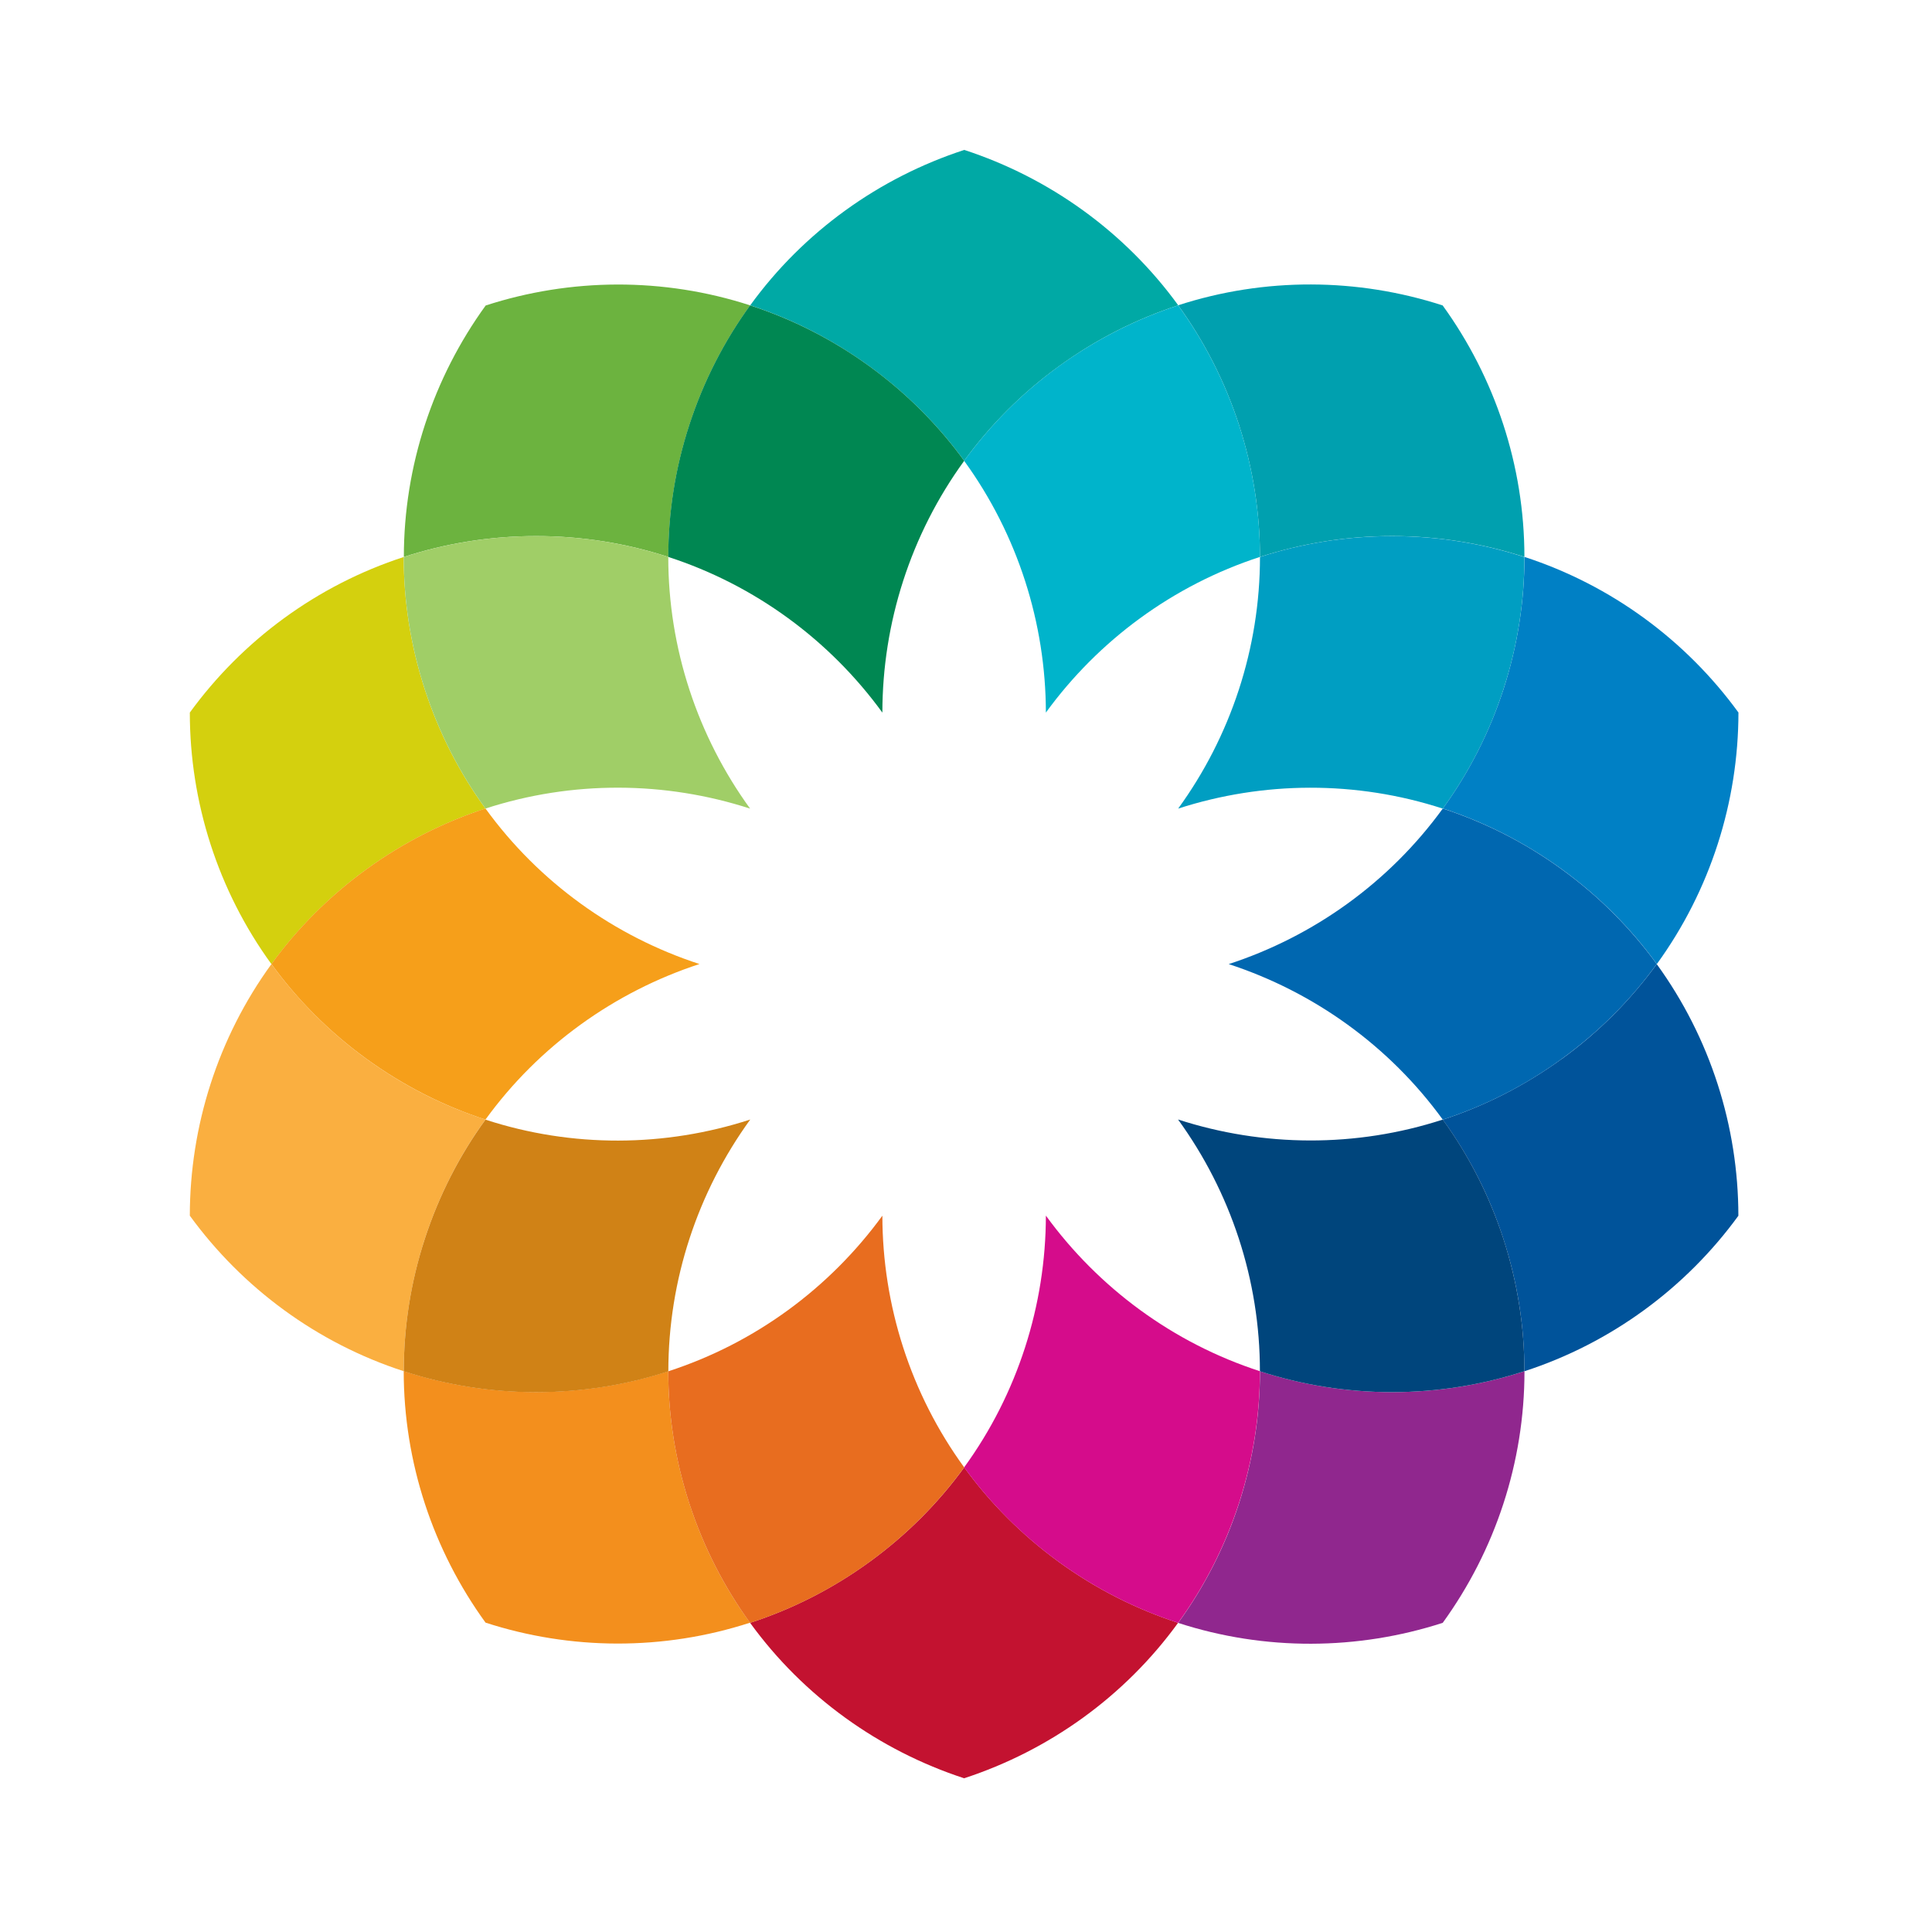
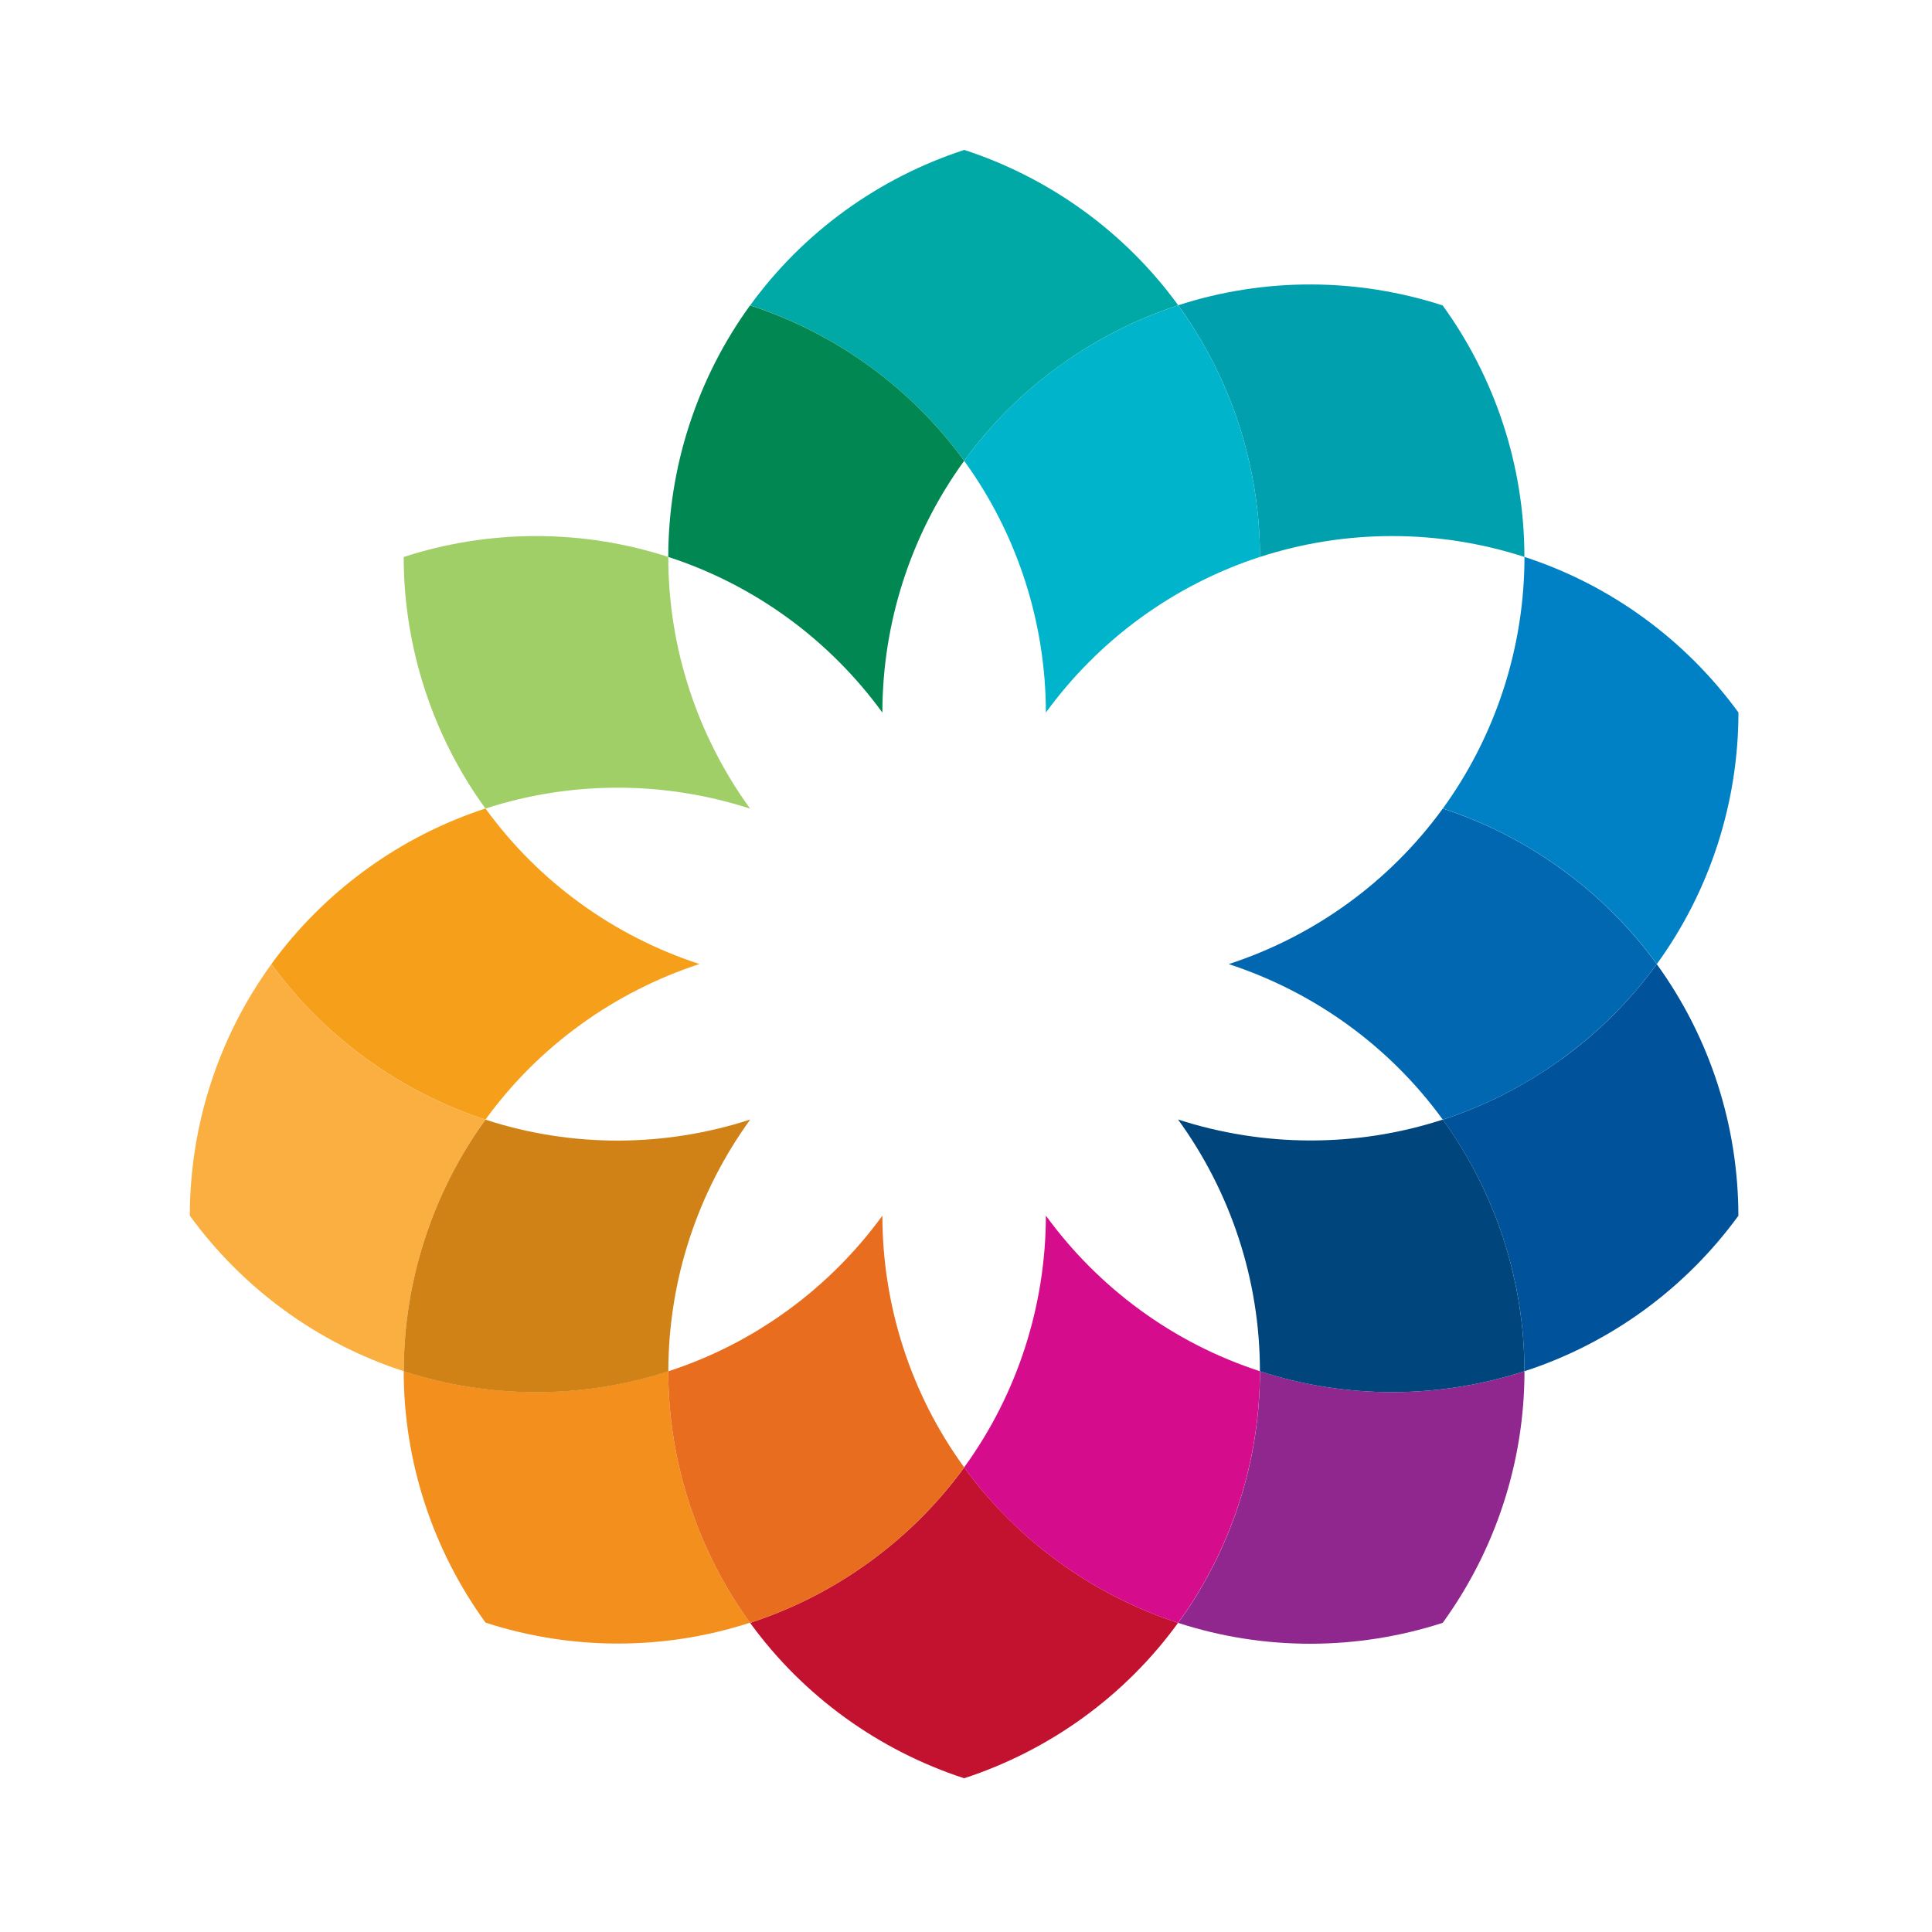
<svg xmlns="http://www.w3.org/2000/svg" width="517" height="517" viewBox="0 0 517 517" fill="none">
  <g clip-path="url(#clip0_7_184)">
    <path d="M407.948 149.032C407.948 160.759 406.136 172.686 402.329 184.449C398.505 196.194 392.977 206.887 386.108 216.349C397.236 219.992 408.003 225.393 417.989 232.643C427.994 239.911 436.477 248.484 443.364 257.982C457.701 238.244 465.187 214.572 465.205 190.666C451.14 171.344 431.184 156.591 407.948 149.032Z" fill="#0080C5" />
    <path d="M315.275 81.698C322.181 91.196 327.709 101.908 331.551 113.671C335.339 125.416 337.17 137.306 337.17 149.032C348.299 145.426 360.189 143.45 372.514 143.45C384.839 143.45 396.783 145.426 407.93 149.032C407.93 124.636 400.064 101.092 386.053 81.734C363.306 74.358 338.475 74.158 315.257 81.698" fill="#00A0AF" />
-     <path d="M315.257 216.385C338.04 209.026 362.853 208.827 386.089 216.385C392.959 206.924 398.505 196.23 402.311 184.485C406.136 172.722 407.93 160.814 407.93 149.069C396.765 145.444 384.857 143.468 372.514 143.468C360.171 143.468 348.299 145.426 337.17 149.051C337.17 173.483 329.322 197.064 315.257 216.403" fill="#009EC2" />
    <path d="M200.725 81.698C211.872 85.323 222.656 90.743 232.661 98.011C242.648 105.261 251.113 113.834 258.018 123.295C264.906 113.834 273.37 105.243 283.357 98.011C293.362 90.743 304.146 85.341 315.293 81.698C300.956 61.96 280.747 47.532 258.036 40.119C235.308 47.532 215.098 61.942 200.761 81.698" fill="#00A9A5" />
    <path d="M337.17 149.033C337.17 137.324 335.339 125.416 331.551 113.671C327.709 101.926 322.181 91.196 315.275 81.716C304.146 85.341 293.344 90.761 283.339 98.011C273.352 105.261 264.906 113.834 258 123.313C272.355 143.088 279.841 166.759 279.877 190.684C293.942 171.344 313.916 156.591 337.152 149.033" fill="#00B4CB" />
-     <path d="M108.052 149.032C119.199 145.407 131.107 143.45 143.468 143.45C155.829 143.45 167.701 145.407 178.848 149.032C178.848 137.324 180.661 125.416 184.485 113.671C188.309 101.926 193.856 91.196 200.743 81.716C177.525 74.176 152.694 74.376 129.965 81.752C115.936 101.11 108.07 124.654 108.07 149.051" fill="#6CB33F" />
    <path d="M236.123 190.666C236.141 166.759 243.645 143.069 258.018 123.313C251.131 113.852 242.648 105.261 232.661 98.011C222.656 90.743 211.872 85.341 200.725 81.716C193.838 91.196 188.291 101.926 184.467 113.671C180.643 125.398 178.83 137.324 178.83 149.033C202.066 156.573 222.058 171.344 236.105 190.666" fill="#008752" />
-     <path d="M98.011 232.661C107.998 225.411 118.764 220.01 129.911 216.367C123.023 206.906 117.495 196.212 113.671 184.467C109.846 172.722 108.034 160.777 108.034 149.051C84.816 156.609 64.842 171.362 50.795 190.684C50.795 214.591 58.281 238.262 72.636 258C79.523 248.521 88.024 239.929 98.011 232.661Z" fill="#D4D00E" />
    <path d="M129.911 216.367C153.147 208.827 177.96 209.008 200.725 216.385C186.678 197.027 178.812 173.465 178.83 149.032C167.683 145.426 155.811 143.45 143.45 143.45C131.089 143.45 119.181 145.426 108.034 149.051C108.034 160.777 109.846 172.704 113.671 184.467C117.495 196.212 123.023 206.906 129.911 216.367Z" fill="#A0CE67" />
    <path d="M108.052 366.931C108.052 355.204 109.864 343.278 113.671 331.515C117.495 319.788 123.023 309.076 129.911 299.597C118.764 295.99 107.998 290.571 98.011 283.321C88.024 276.071 79.523 267.461 72.636 257.982C58.281 277.738 50.813 301.409 50.795 325.316C64.86 344.638 84.816 359.409 108.034 366.931" fill="#FAAF40" />
    <path d="M187.204 257.982C164.475 250.587 144.247 236.141 129.911 216.349C118.764 219.992 107.998 225.393 98.011 232.643C88.024 239.911 79.523 248.484 72.636 257.964C79.523 267.461 88.024 276.053 98.011 283.303C107.998 290.553 118.764 295.972 129.911 299.597C144.247 279.823 164.475 265.395 187.204 257.964" fill="#F69F1A" />
    <path d="M200.725 434.266C193.838 424.786 188.291 414.074 184.467 402.311C180.643 390.566 178.83 378.658 178.83 366.931C167.683 370.556 155.811 372.514 143.45 372.514C131.089 372.514 119.181 370.538 108.034 366.913C108.034 391.327 115.9 414.872 129.929 434.211C152.658 441.588 177.489 441.769 200.707 434.229" fill="#F38F1D" />
    <path d="M200.725 299.597C177.96 306.992 153.129 307.191 129.911 299.615C123.023 309.094 117.495 319.788 113.671 331.533C109.846 343.278 108.052 355.223 108.052 366.949C119.199 370.574 131.107 372.55 143.468 372.55C155.829 372.55 167.701 370.593 178.848 366.968C178.848 342.535 186.696 318.991 200.743 299.615" fill="#D08216" />
    <path d="M315.275 434.266C304.146 430.641 293.344 425.239 283.339 417.971C273.37 410.703 264.906 402.148 258.018 392.669C251.131 402.148 242.648 410.721 232.661 417.971C222.656 425.239 211.872 430.641 200.725 434.266C215.062 454.022 235.271 468.431 258 475.862C280.729 468.431 300.92 454.022 315.257 434.266" fill="#C31230" />
    <path d="M178.83 366.95C178.83 378.676 180.643 390.585 184.467 402.33C188.291 414.075 193.838 424.786 200.725 434.284C211.872 430.659 222.656 425.258 232.661 417.99C242.648 410.721 251.113 402.166 258.018 392.669C243.645 372.931 236.141 349.241 236.123 325.316C222.058 344.638 202.066 359.428 178.848 366.95" fill="#E86D1F" />
    <path d="M417.971 283.321C407.984 290.571 397.218 295.99 386.089 299.615C392.959 309.094 398.505 319.788 402.311 331.533C406.136 343.296 407.93 355.223 407.93 366.949C431.148 359.409 451.122 344.656 465.187 325.334C465.169 301.427 457.683 277.756 443.346 258C436.441 267.479 427.976 276.089 417.971 283.339" fill="#00539A" />
    <path d="M328.778 257.982C351.525 265.413 371.734 279.841 386.089 299.615C397.218 295.99 407.984 290.589 417.971 283.321C427.976 276.071 436.459 267.461 443.346 257.982C436.441 248.503 427.976 239.911 417.971 232.661C407.984 225.393 397.218 220.01 386.089 216.367C371.734 236.141 351.525 250.587 328.778 258" fill="#0067B0" />
    <path d="M407.948 366.931C396.783 370.556 384.875 372.532 372.532 372.532C360.189 372.532 348.317 370.574 337.17 366.949C337.17 378.676 335.358 390.584 331.551 402.329C327.727 414.074 322.181 424.786 315.275 434.284C338.493 441.824 363.325 441.624 386.071 434.266C400.1 414.908 407.948 391.364 407.948 366.949" fill="#90278E" />
    <path d="M315.257 299.597C329.322 318.972 337.17 342.517 337.152 366.949C348.299 370.574 360.189 372.532 372.514 372.532C384.839 372.532 396.783 370.556 407.93 366.931C407.93 355.204 406.118 343.278 402.311 331.515C398.487 319.77 392.959 309.076 386.089 299.597C362.853 307.155 338.022 306.955 315.257 299.579" fill="#00457C" />
    <path d="M279.877 325.316C279.841 349.223 272.355 372.931 258 392.669C264.887 402.148 273.352 410.721 283.321 417.971C293.326 425.239 304.128 430.641 315.257 434.266C322.162 424.786 327.691 414.074 331.533 402.311C335.339 390.566 337.152 378.658 337.152 366.931C313.916 359.409 293.942 344.619 279.877 325.298" fill="#D50C8B" />
  </g>
  <defs>
    <clipPath id="clip0_7_184">
      <rect width="516.6" height="516.6" fill="white" />
    </clipPath>
  </defs>
</svg>